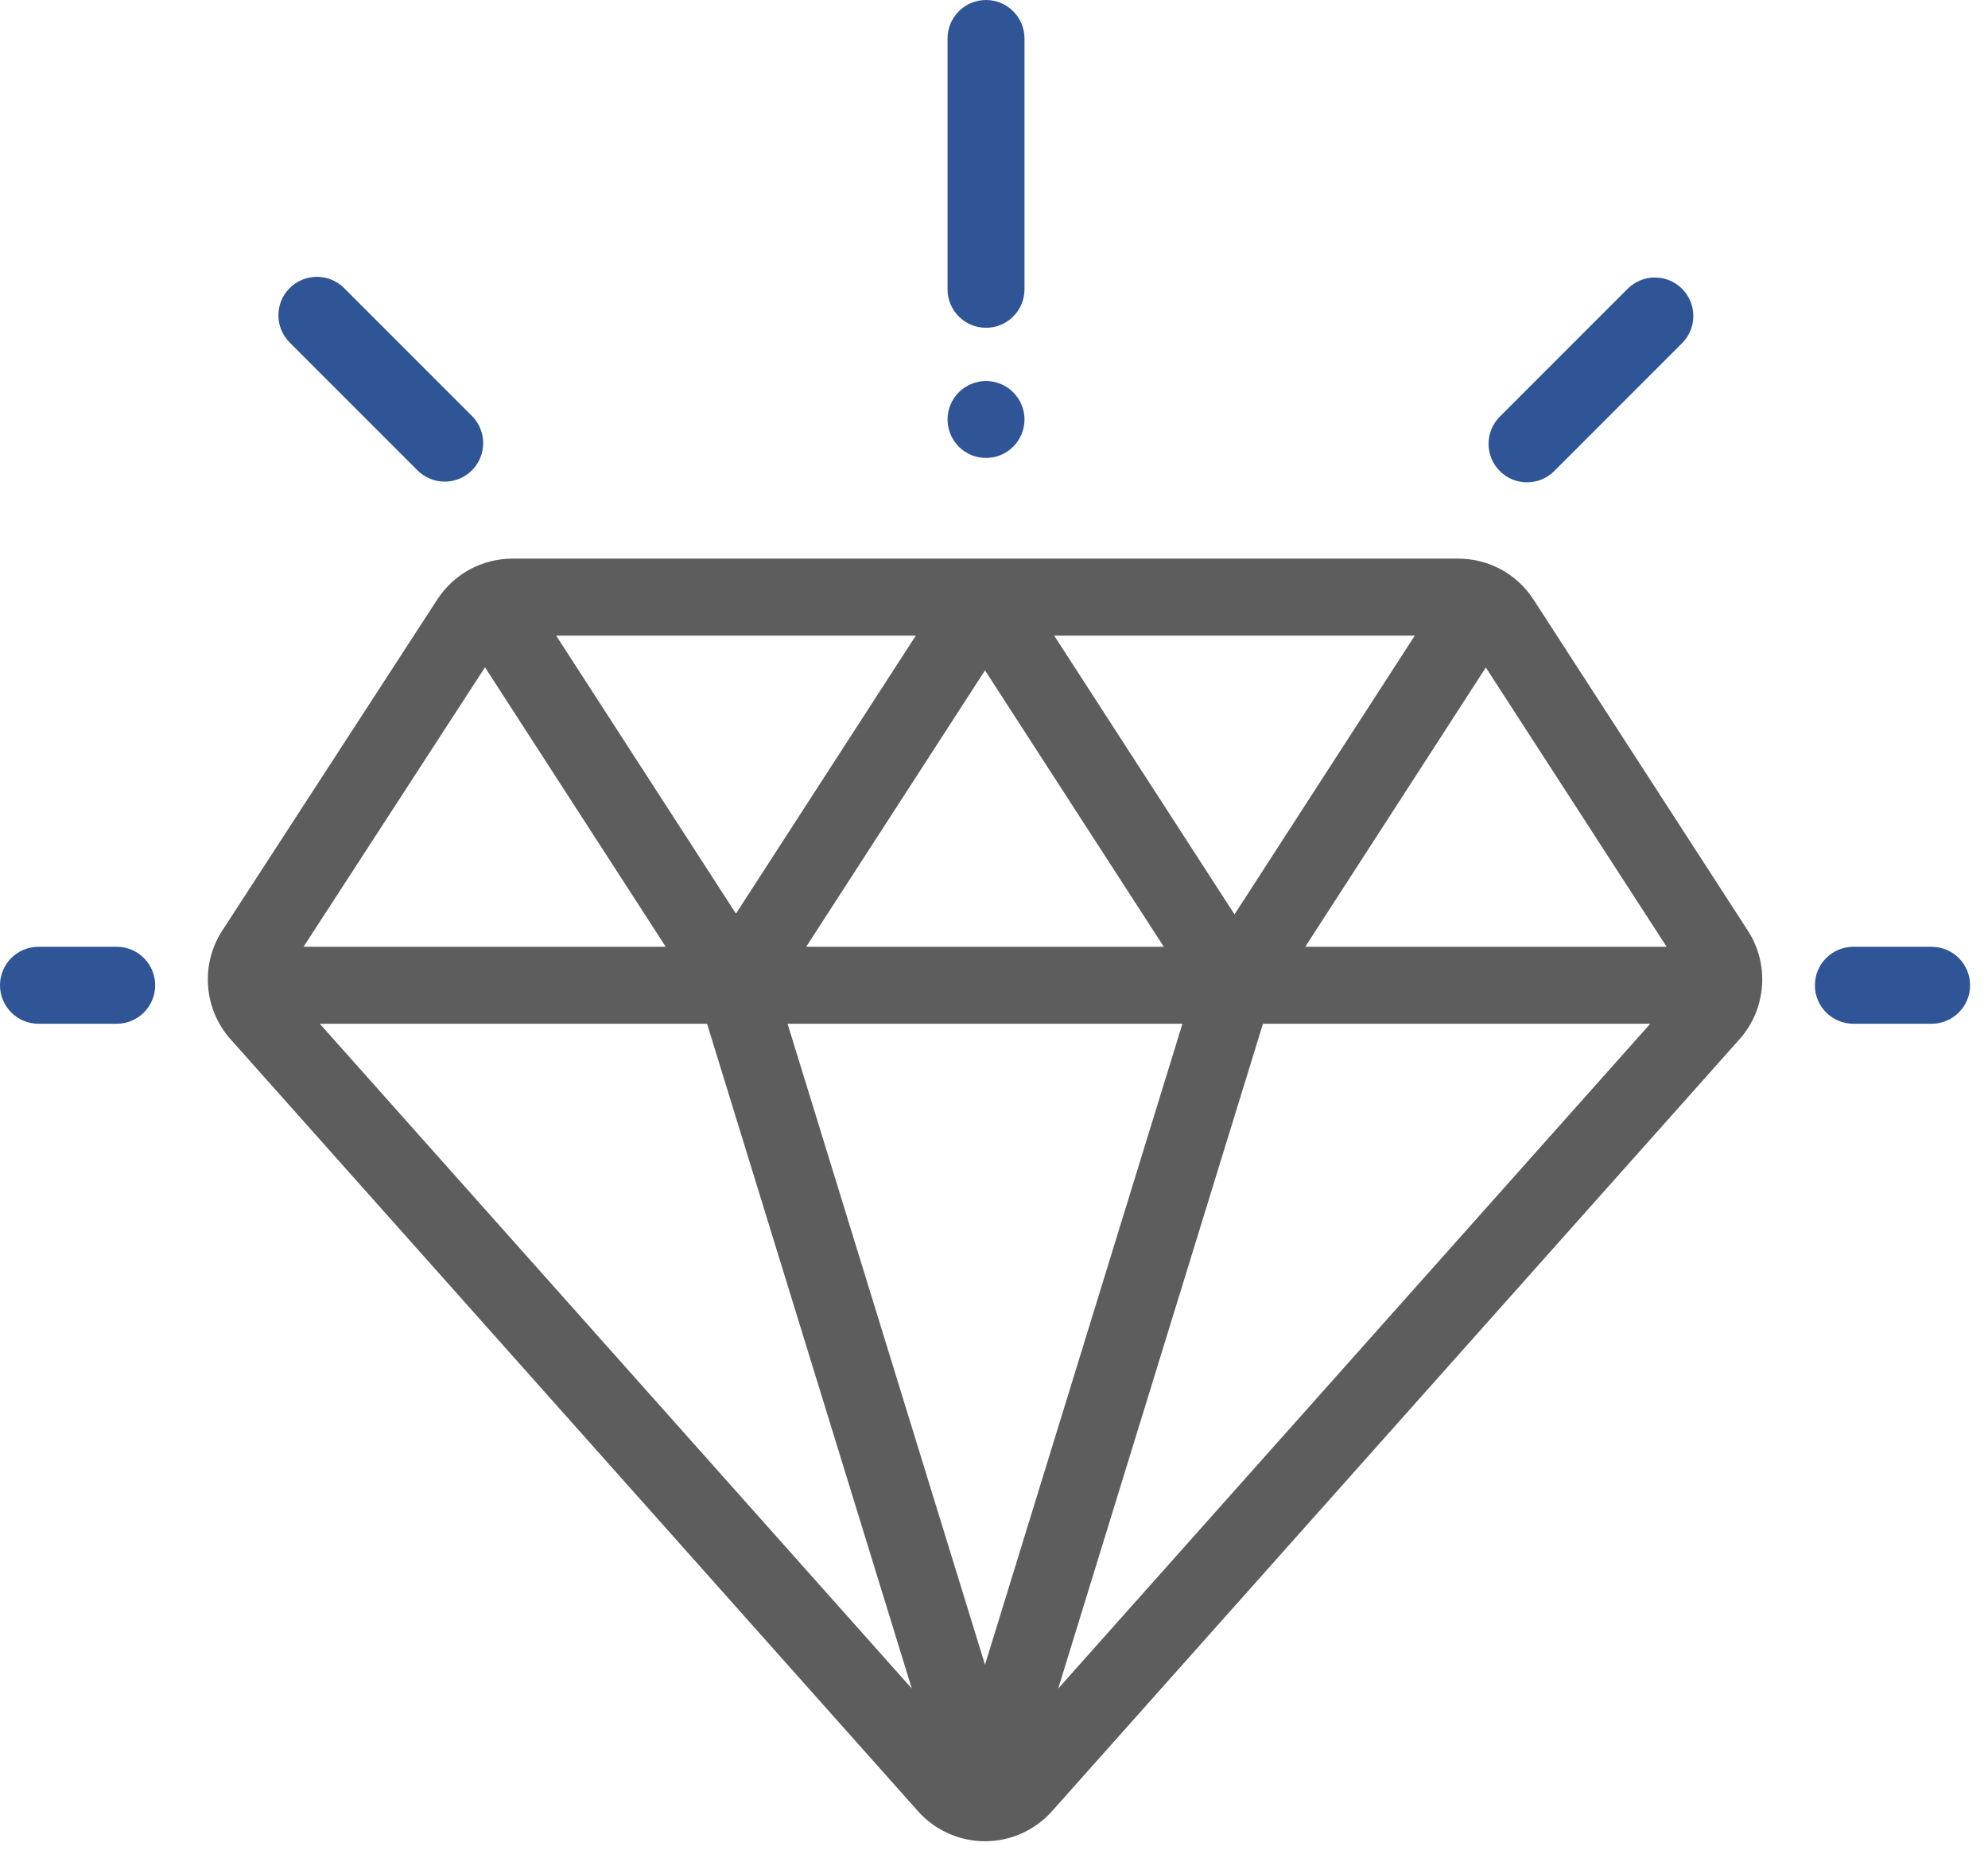
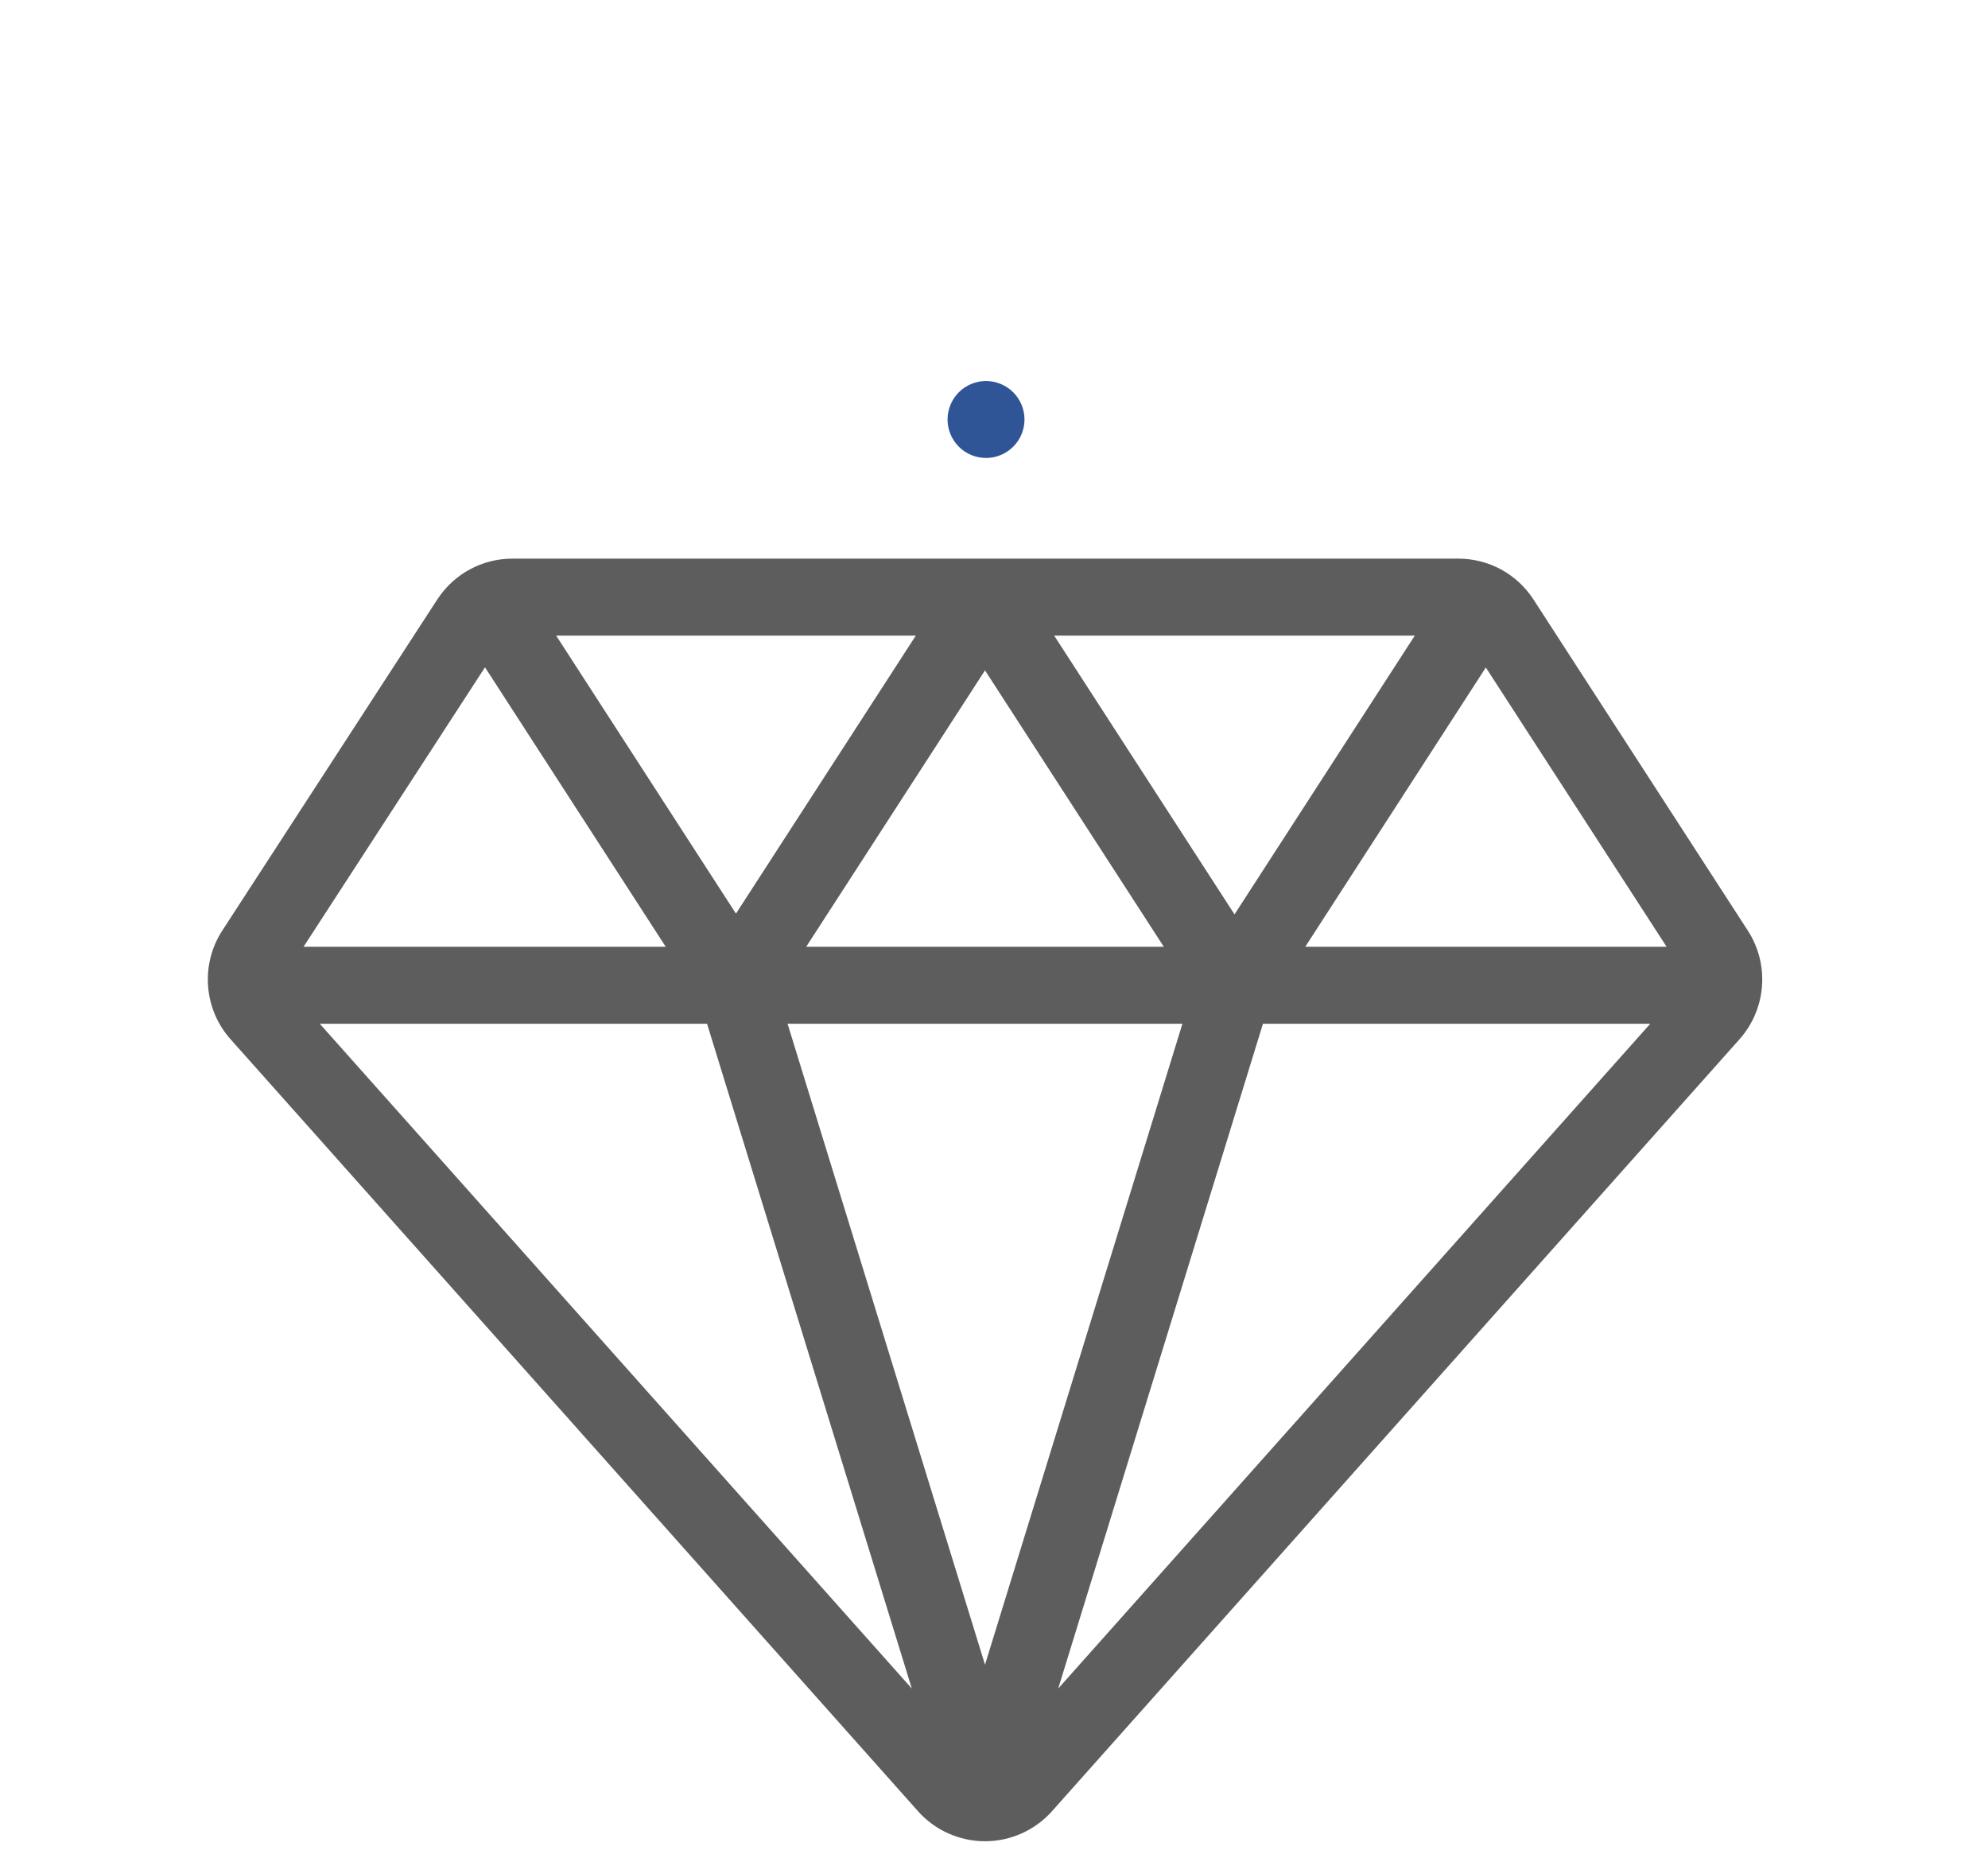
<svg xmlns="http://www.w3.org/2000/svg" width="76" height="71" viewBox="0 0 76 71" fill="none">
  <path d="M66.82 35.571L58.627 22.918C57.992 21.937 56.915 21.351 55.746 21.351H19.594C18.427 21.351 17.352 21.936 16.716 22.914L8.497 35.569C7.657 36.862 7.787 38.569 8.813 39.72L35.094 69.225C35.744 69.956 36.678 70.374 37.656 70.374C37.656 70.374 37.656 70.374 37.656 70.374C38.634 70.374 39.568 69.956 40.218 69.225L66.502 39.719C67.527 38.569 67.657 36.863 66.82 35.571ZM54.087 24.293L47.195 34.949L40.3 24.293H54.087ZM44.492 36.187H30.82L37.656 25.622L44.492 36.187ZM35.011 24.294L28.135 34.92L21.262 24.294H35.011ZM18.541 25.505L25.451 36.187H11.604L18.541 25.505ZM12.225 39.129H27.03L34.858 64.538L12.225 39.129ZM37.656 63.627L30.108 39.129H45.203L37.656 63.627ZM40.454 64.539L48.282 39.129H63.088L40.454 64.539ZM49.899 36.187L56.802 25.512L63.714 36.187H49.899Z" fill="#5D5D5D" />
-   <path d="M4.462 36.187H1.471C0.659 36.187 0 36.845 0 37.658C0 38.47 0.659 39.129 1.471 39.129H4.462C5.274 39.129 5.933 38.47 5.933 37.658C5.933 36.845 5.274 36.187 4.462 36.187Z" fill="#2F5597" />
-   <path d="M73.844 36.187H70.853C70.04 36.187 69.382 36.845 69.382 37.658C69.382 38.47 70.04 39.129 70.853 39.129H73.844C74.656 39.129 75.315 38.47 75.315 37.658C75.315 36.845 74.656 36.187 73.844 36.187Z" fill="#2F5597" />
-   <path d="M64.304 11.037C63.73 10.463 62.798 10.463 62.224 11.037L57.337 15.924C56.763 16.498 56.763 17.429 57.337 18.004C57.625 18.291 58.001 18.435 58.378 18.435C58.754 18.435 59.131 18.291 59.418 18.004L64.304 13.118C64.879 12.543 64.879 11.612 64.304 11.037Z" fill="#2F5597" />
-   <path d="M18.041 15.897L13.155 11.011C12.581 10.437 11.649 10.437 11.074 11.011C10.5 11.585 10.5 12.517 11.074 13.091L15.96 17.977C16.248 18.265 16.624 18.408 17.001 18.408C17.377 18.408 17.753 18.265 18.041 17.977C18.615 17.403 18.615 16.472 18.041 15.897Z" fill="#2F5597" />
-   <path d="M37.695 0C36.882 0 36.224 0.659 36.224 1.471V11.057C36.224 11.87 36.882 12.528 37.695 12.528C38.507 12.528 39.166 11.87 39.166 11.057V1.471C39.166 0.659 38.507 0 37.695 0Z" fill="#2F5597" />
  <path d="M38.734 14.993C38.461 14.72 38.081 14.562 37.695 14.562C37.308 14.562 36.928 14.72 36.655 14.993C36.381 15.267 36.224 15.646 36.224 16.033C36.224 16.422 36.381 16.8 36.655 17.073C36.928 17.349 37.308 17.504 37.695 17.504C38.081 17.504 38.461 17.349 38.734 17.073C39.01 16.8 39.166 16.42 39.166 16.033C39.166 15.646 39.01 15.267 38.734 14.993Z" fill="#2F5597" />
</svg>